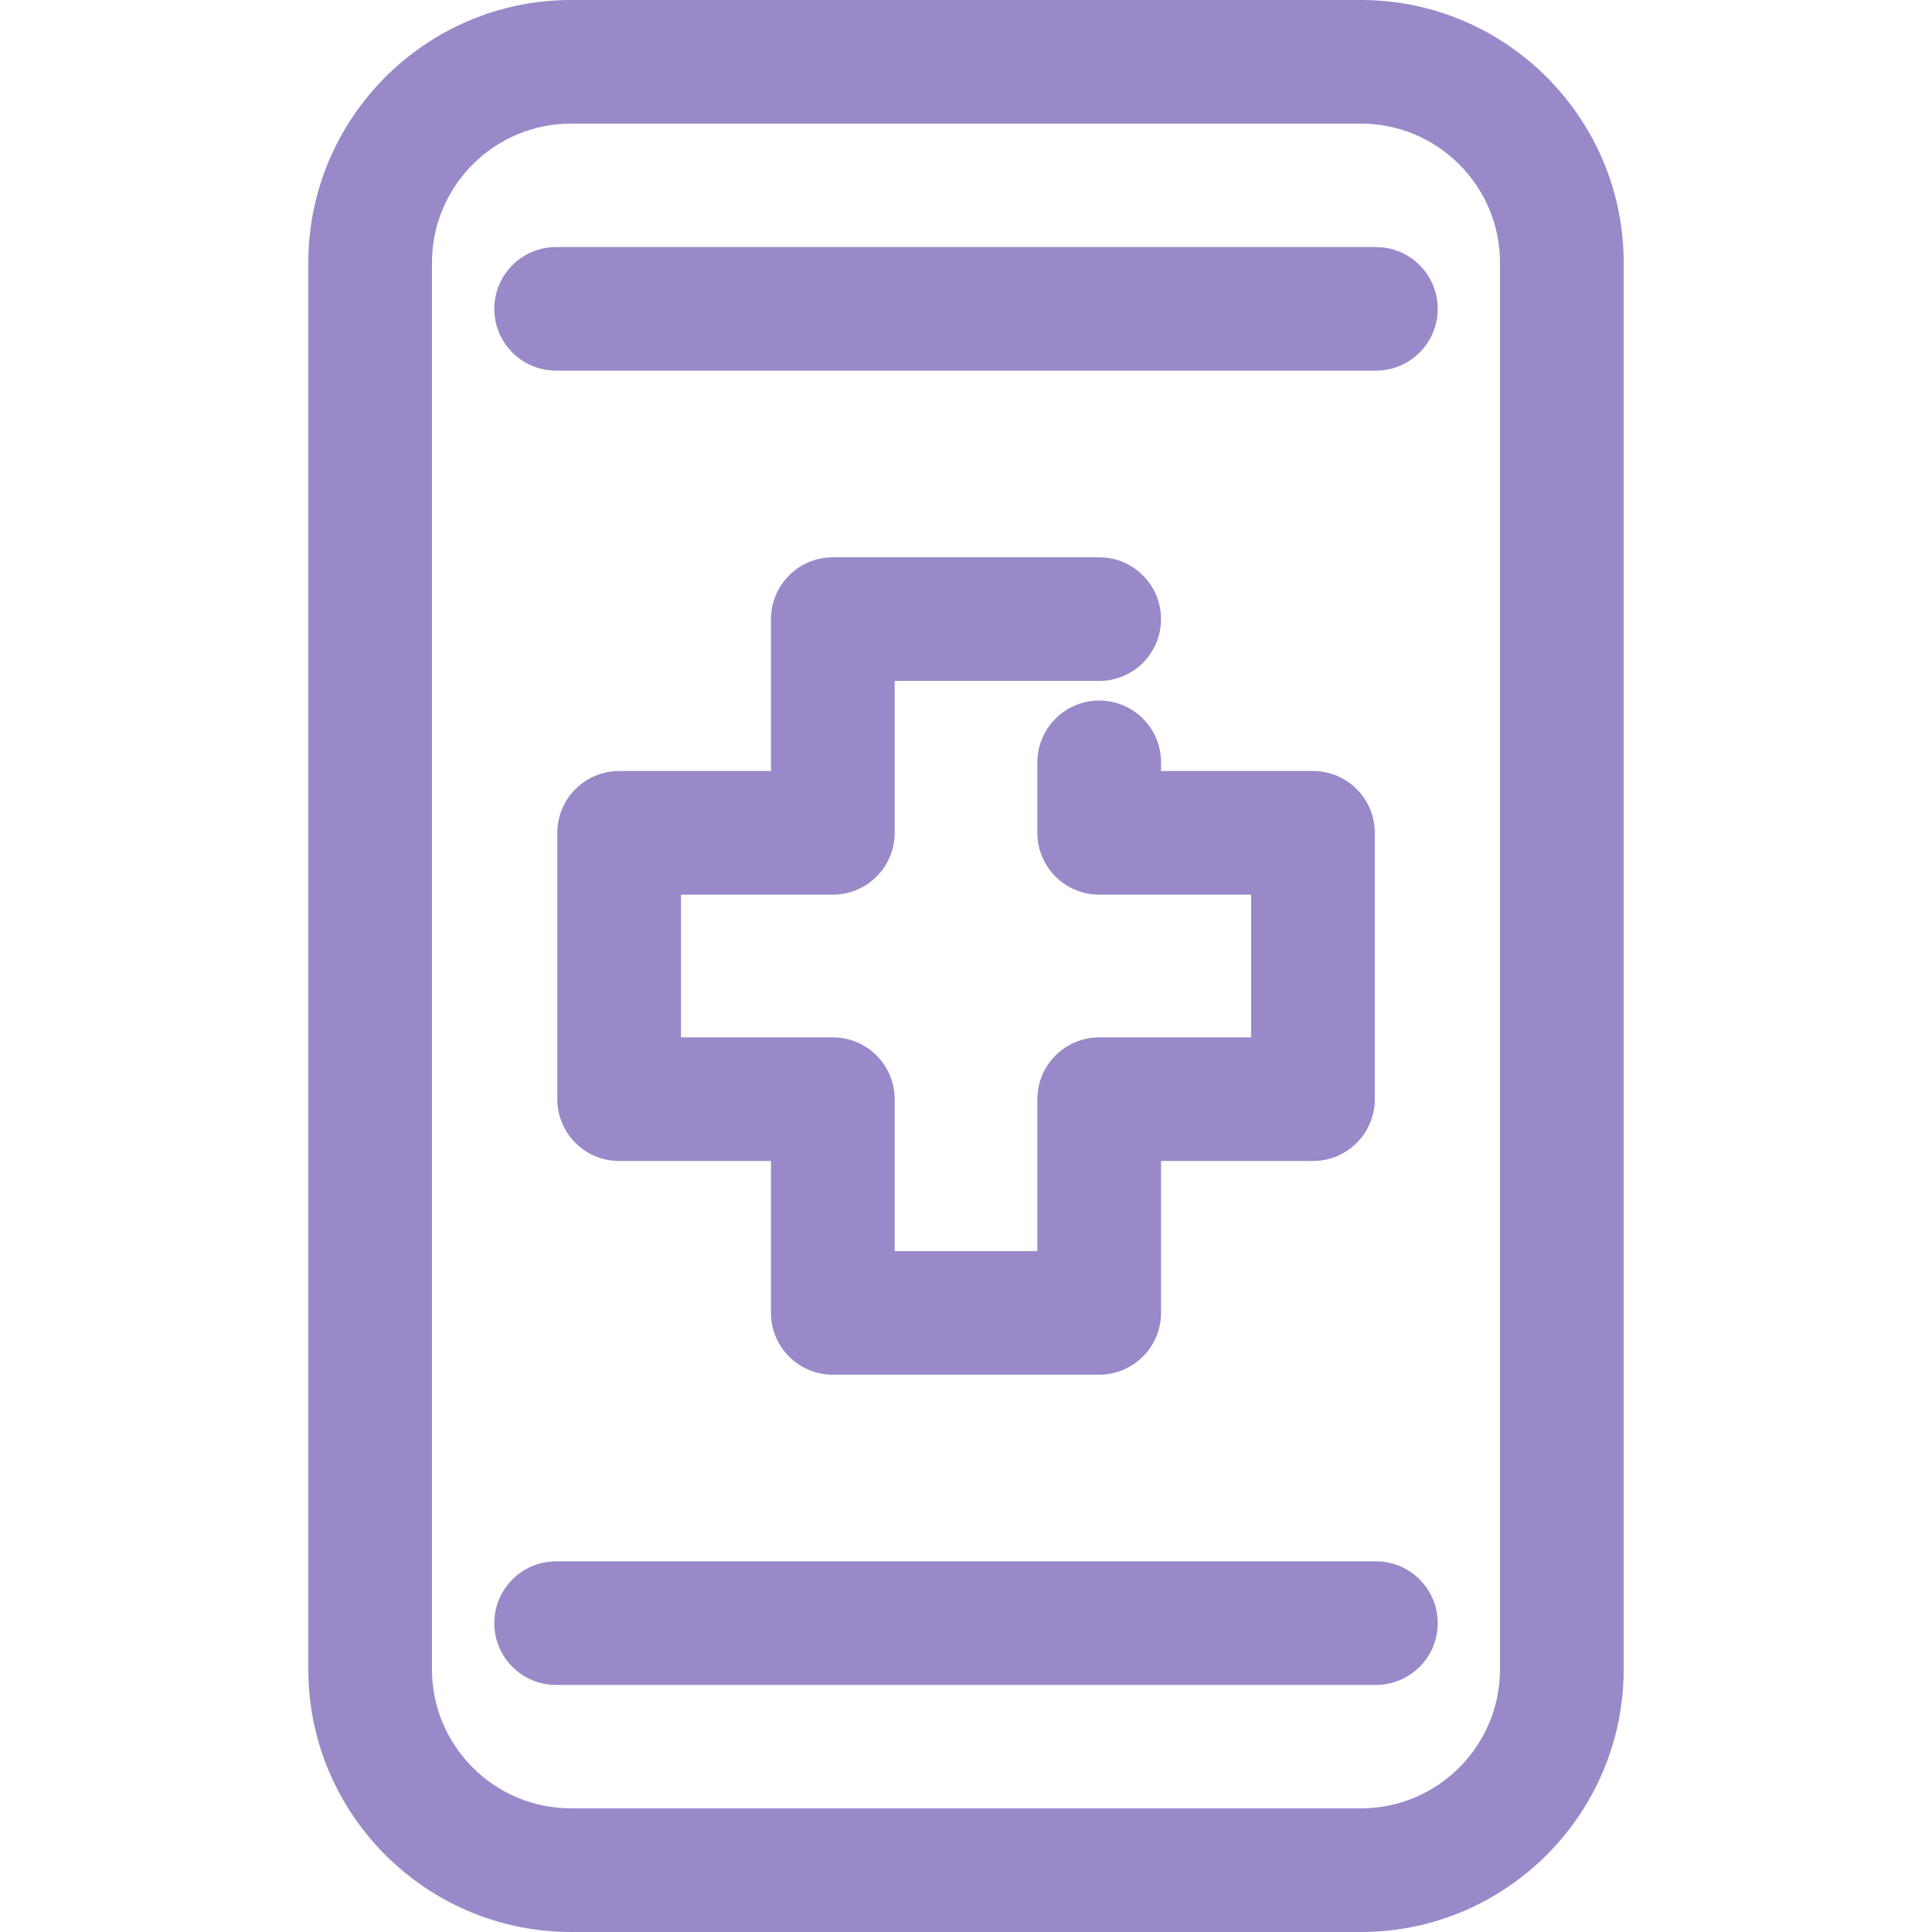
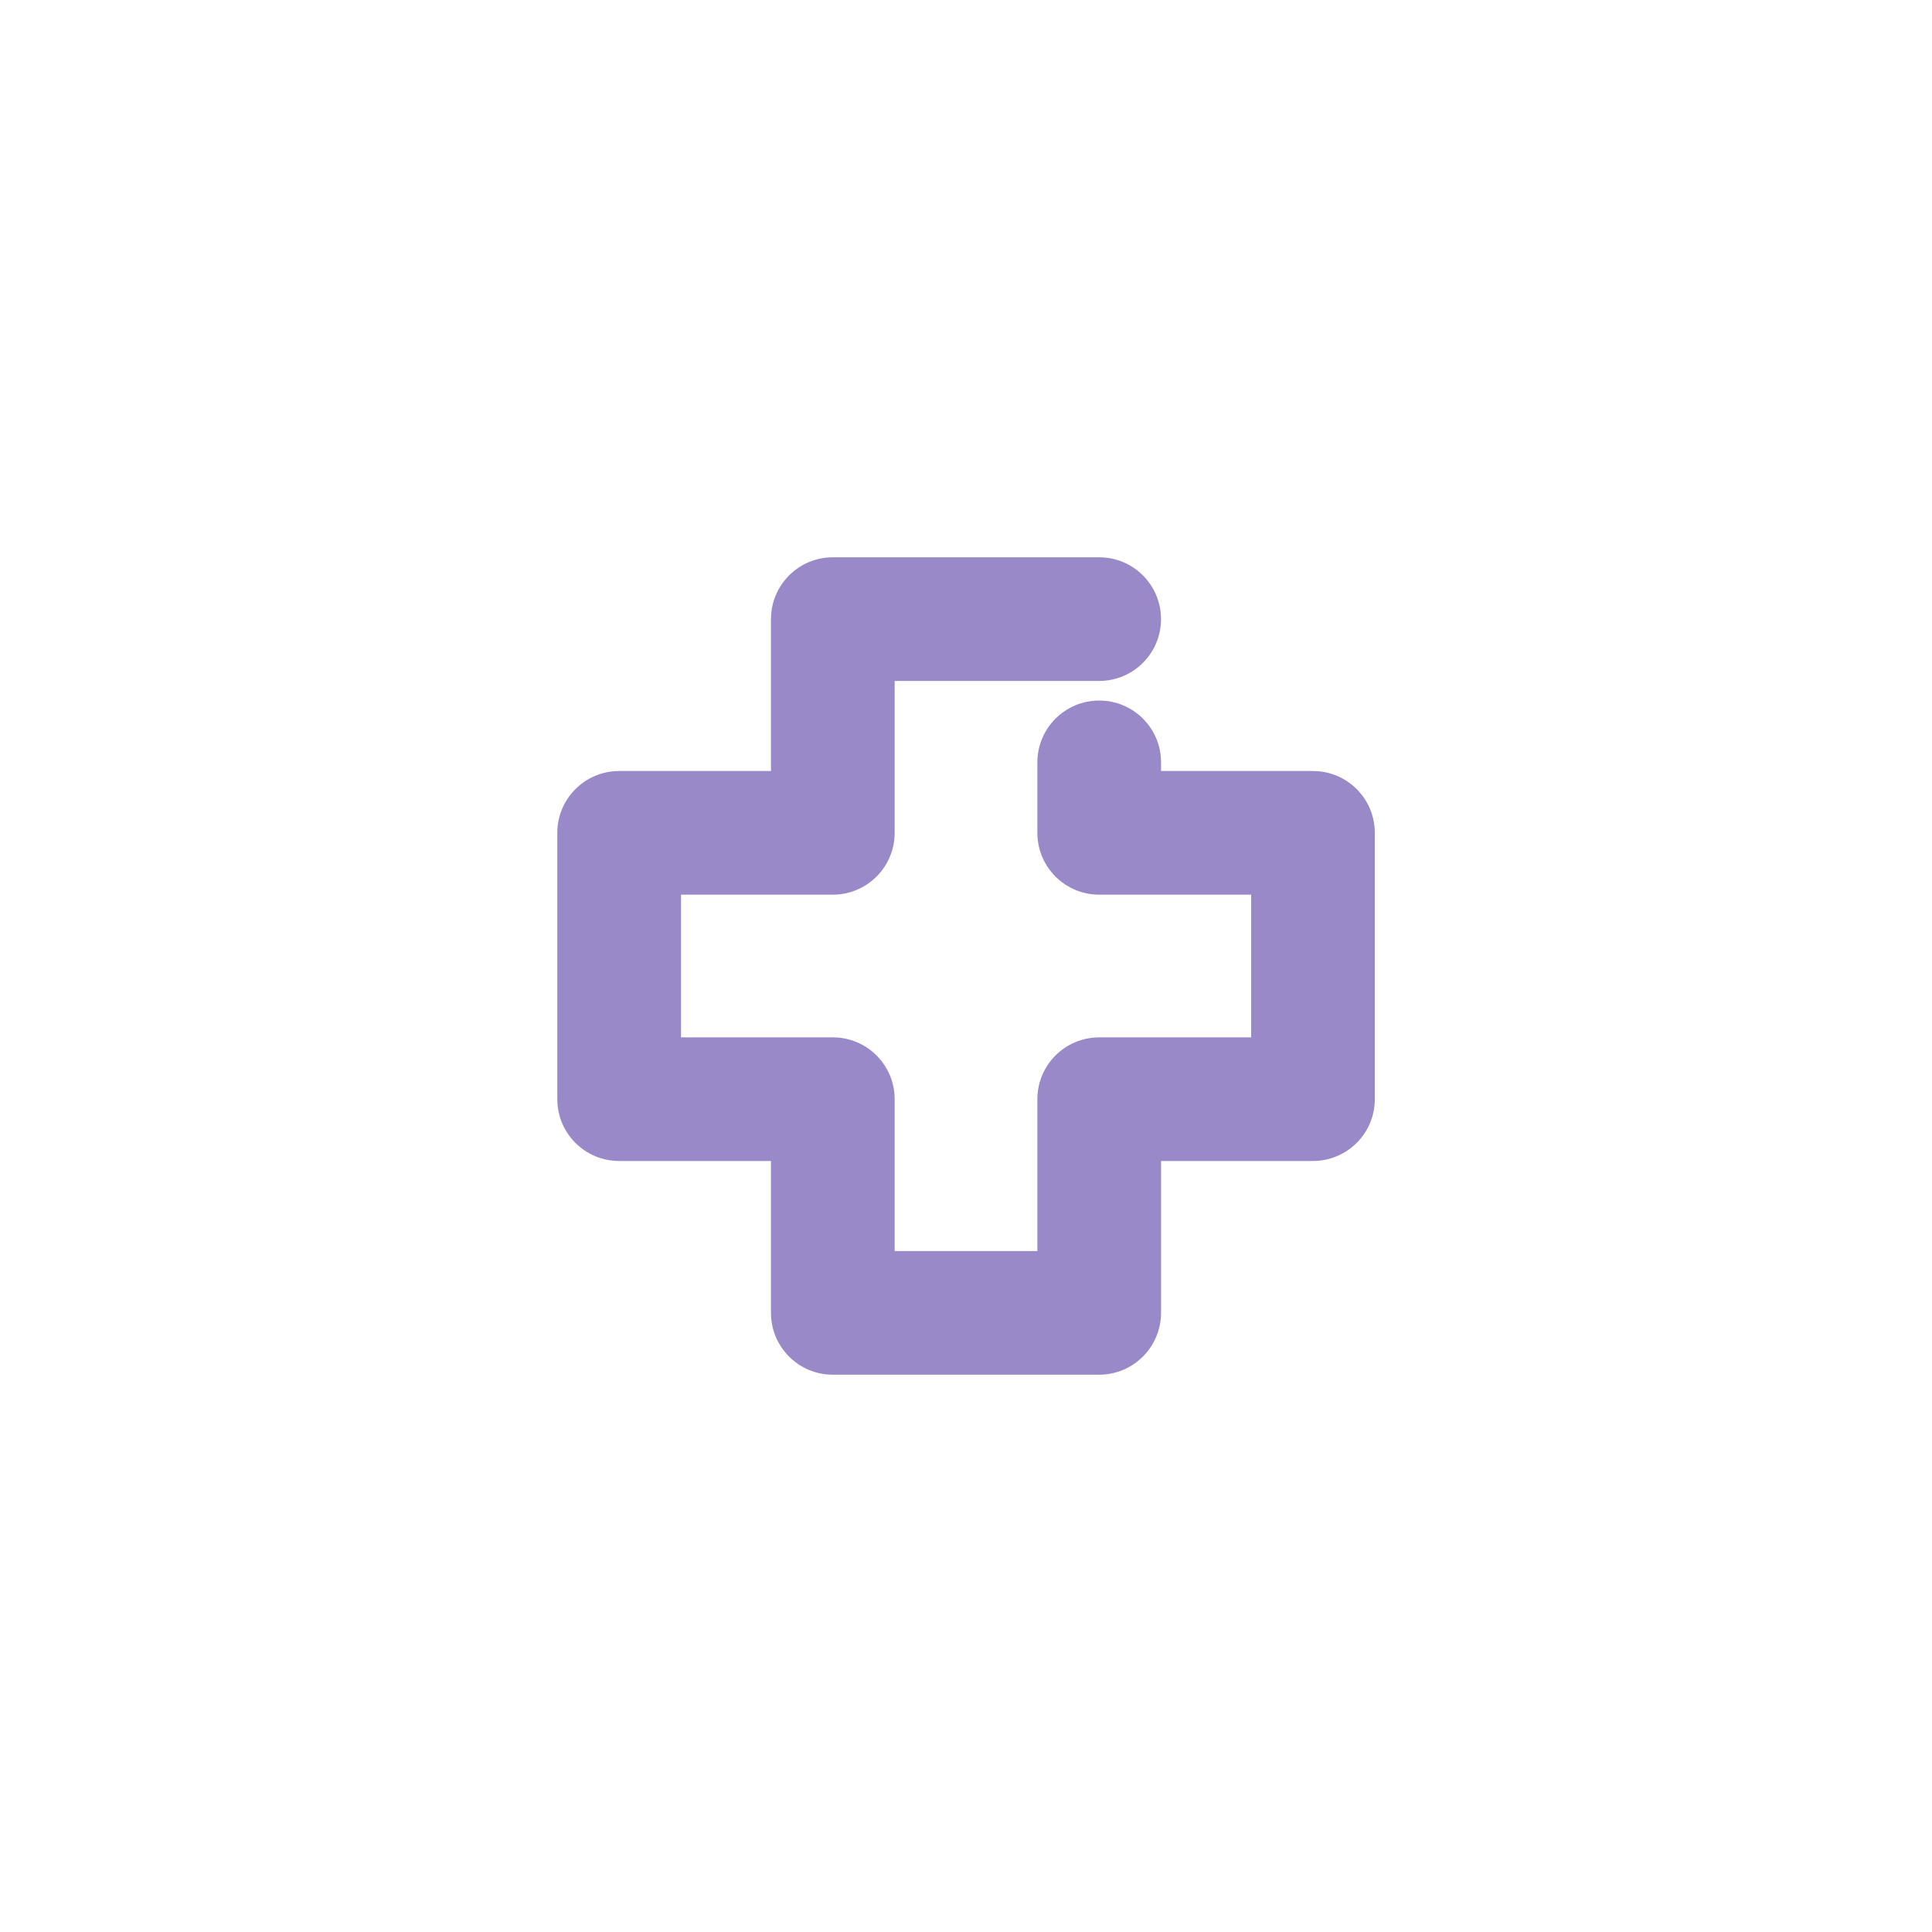
<svg xmlns="http://www.w3.org/2000/svg" width="50" height="50" viewBox="0 0 50 50" fill="none">
-   <path d="M35.22 0H14.779C11.03 0 7.979 3.051 7.979 6.8V43.201C7.979 46.95 11.03 50 14.779 50H35.221C38.97 50 42.021 46.95 42.021 43.201V6.8C42.021 3.051 38.969 0 35.22 0ZM38.82 43.2C38.82 45.185 37.206 46.8 35.22 46.8H14.779C12.794 46.8 11.179 45.185 11.179 43.2V6.799C11.179 4.814 12.794 3.199 14.779 3.199H35.22C37.206 3.199 38.82 4.814 38.82 6.799V43.2Z" fill="#9A89C9" />
-   <path d="M35.608 6.394H14.393C13.509 6.394 12.793 7.109 12.793 7.993C12.793 8.877 13.509 9.592 14.393 9.592H35.608C36.491 9.592 37.208 8.877 37.208 7.993C37.208 7.109 36.492 6.394 35.608 6.394Z" fill="#9A89C9" />
-   <path d="M35.608 40.407H14.393C13.509 40.407 12.793 41.123 12.793 42.007C12.793 42.891 13.509 43.606 14.393 43.606H35.608C36.491 43.606 37.208 42.891 37.208 42.007C37.208 41.123 36.492 40.407 35.608 40.407Z" fill="#9A89C9" />
  <path d="M21.554 23.154C22.437 23.154 23.154 22.438 23.154 21.554V17.623H28.447C29.331 17.623 30.047 16.907 30.047 16.023C30.047 15.139 29.331 14.423 28.447 14.423H21.553C20.67 14.423 19.953 15.139 19.953 16.023V19.954H16.023C15.14 19.954 14.423 20.67 14.423 21.554V28.446C14.423 29.33 15.139 30.046 16.023 30.046H19.953V33.977C19.953 34.861 20.669 35.577 21.552 35.577H28.446C29.33 35.577 30.046 34.861 30.048 33.977V30.046H33.98C34.864 30.046 35.58 29.33 35.58 28.446V21.554C35.58 20.67 34.864 19.954 33.98 19.954H30.048V19.73C30.048 18.846 29.332 18.13 28.448 18.13C27.564 18.13 26.847 18.846 26.847 19.73V21.554C26.847 22.438 27.564 23.154 28.448 23.154H32.379V26.847H28.448C27.564 26.847 26.847 27.563 26.847 28.447V32.378H23.154V28.447C23.154 27.563 22.438 26.847 21.554 26.847H17.624V23.154H21.554Z" fill="#9A89C9" />
</svg>